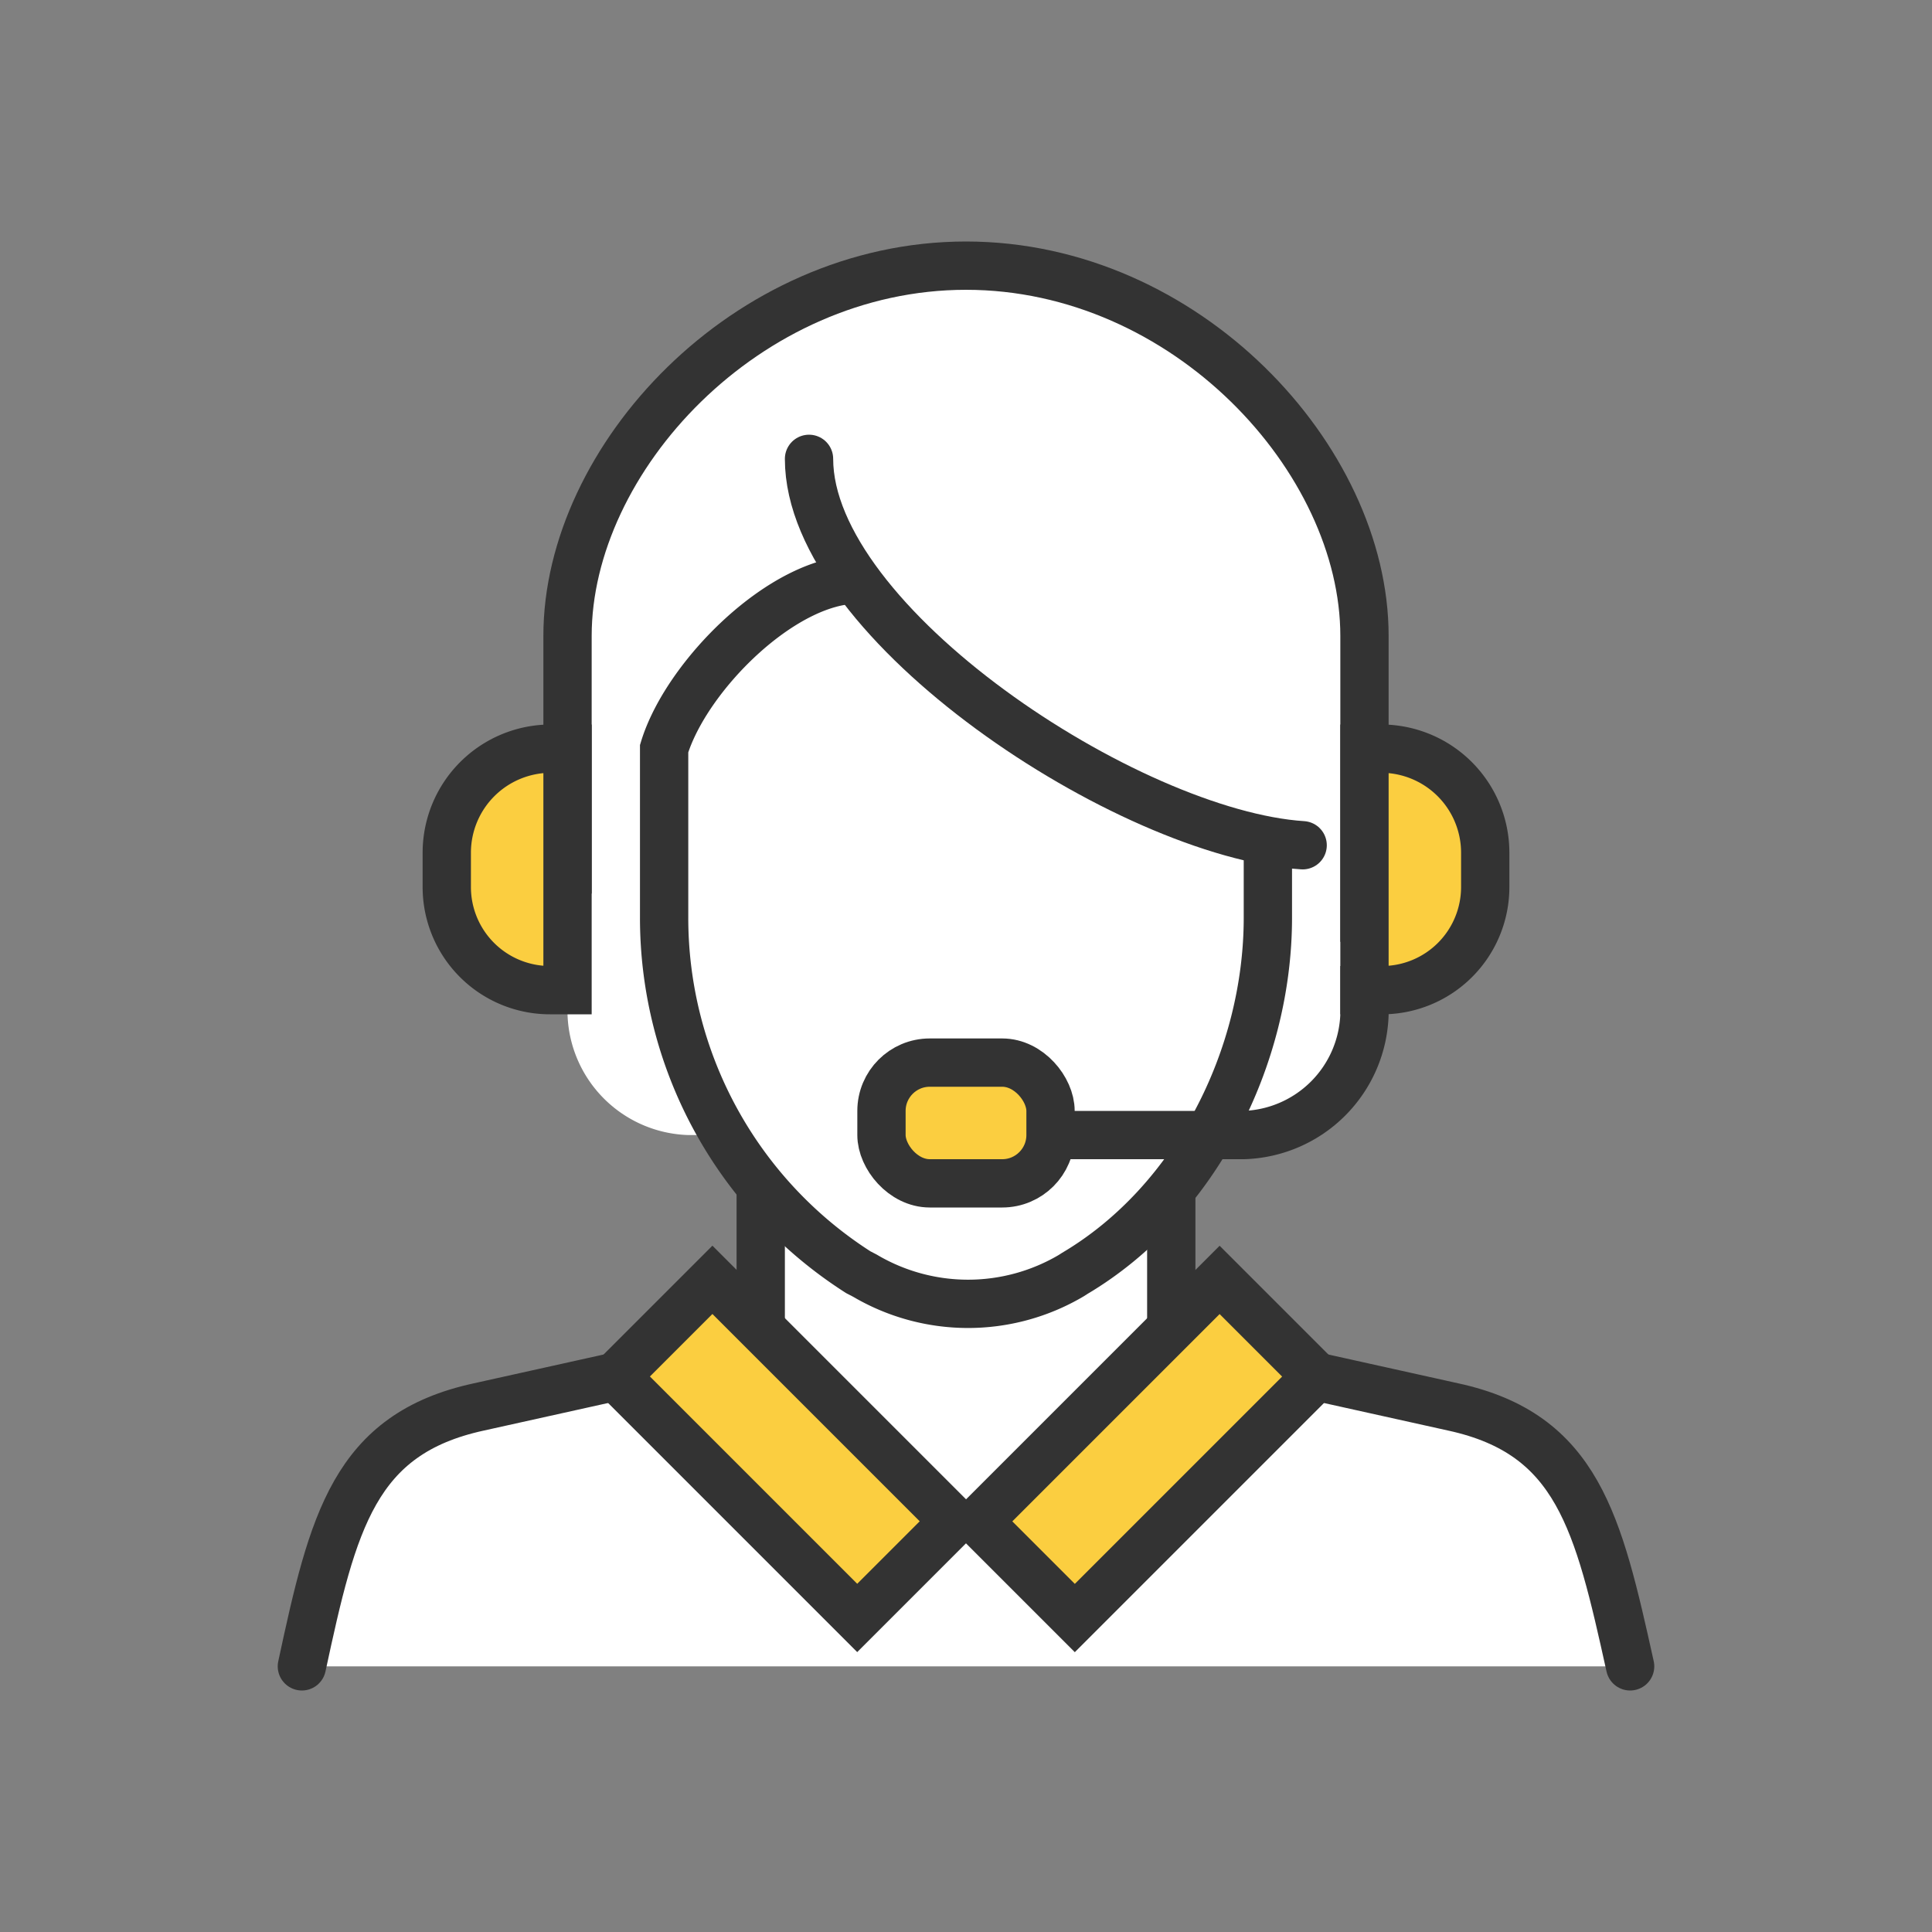
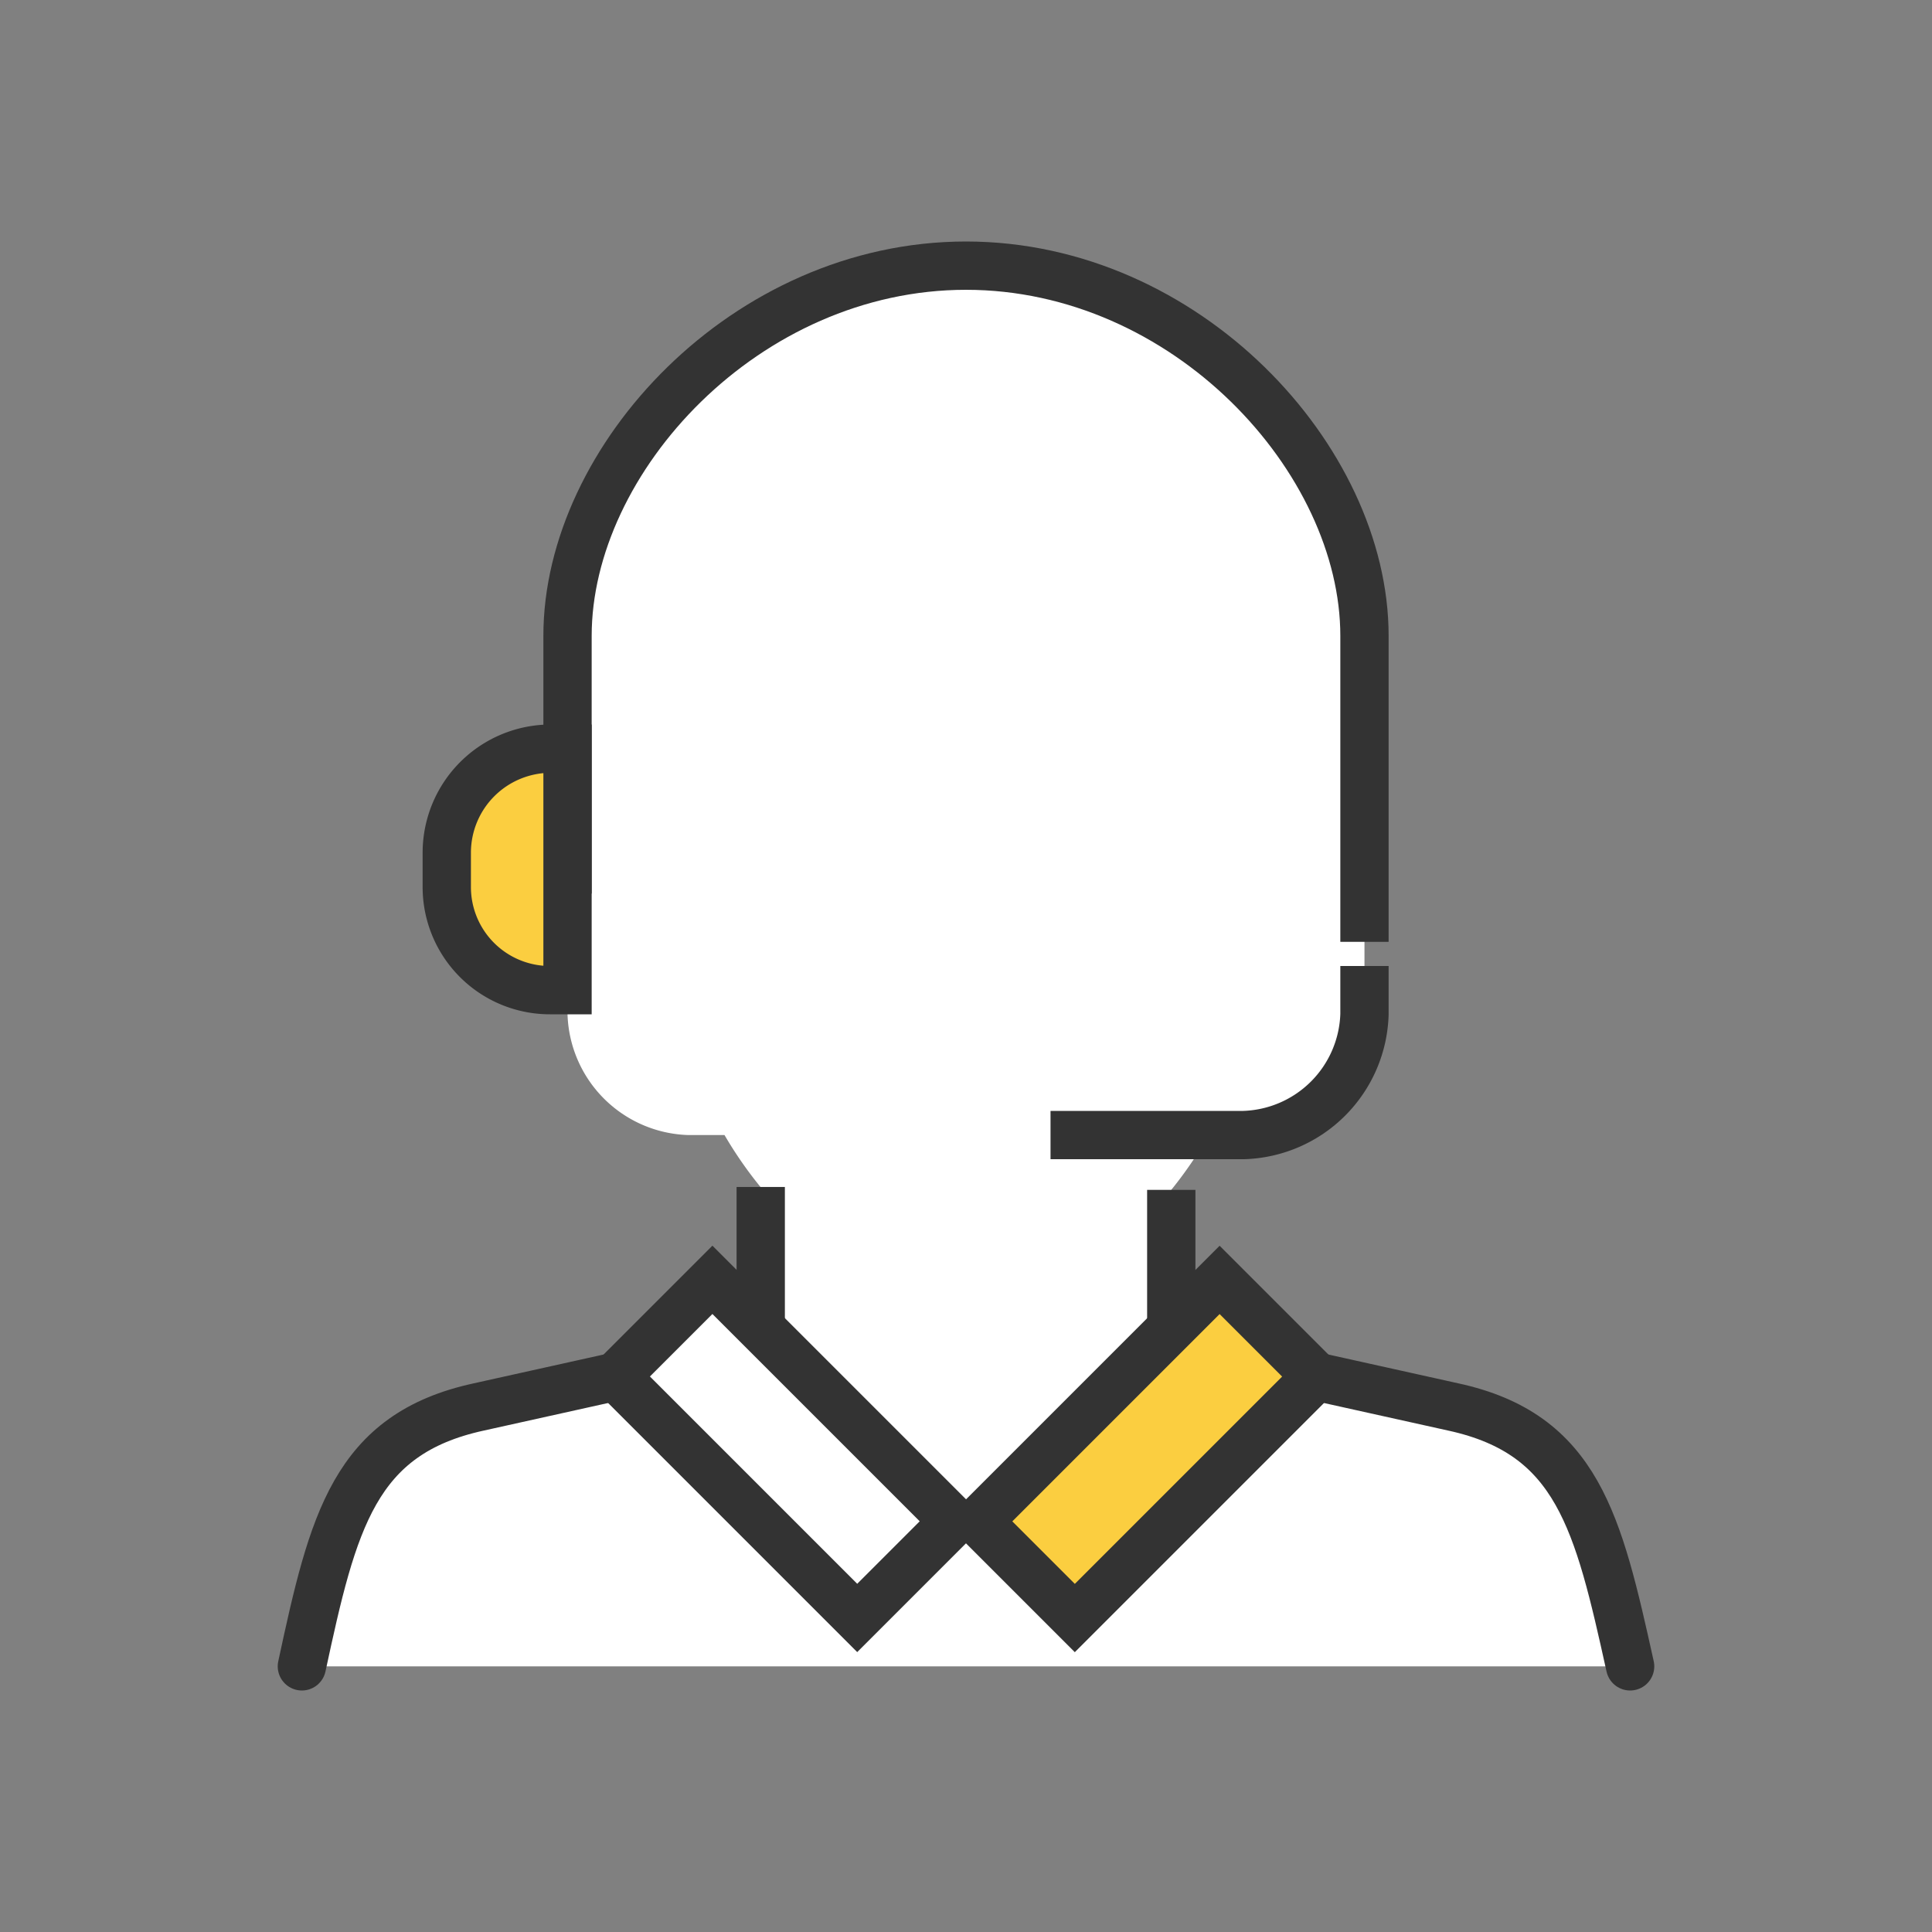
<svg xmlns="http://www.w3.org/2000/svg" viewBox="0 0 80 80" width="80" height="80">
  <rect x="0" y="0" width="80" height="80" fill="#808080" stroke="none" />
  <path d="M60.18,58.26,54.5,57l-4-4-2,2V49.27h0A16.9,16.9,0,0,0,50.05,47H51.5a5.16,5.16,0,0,0,5-5V26.33C56.5,19,49.11,11,40,11S23.5,19,23.5,26.33V42a5.16,5.16,0,0,0,5,5H30a16.8,16.8,0,0,0,1.49,2.15h0V55l-2-2-4,4-5.68,1.26C14.67,59.38,13.79,63,12.5,69h55C66.21,63,65.33,59.38,60.18,58.26Z" fill="#fff" />
-   <rect x="29.67" y="52.93" width="5.66" height="14.14" transform="translate(-32.91 40.55) rotate(-45)" fill="#fbce40" />
  <rect x="40.43" y="57.17" width="14.14" height="5.66" transform="translate(-28.51 51.16) rotate(-45)" fill="#fbce40" />
  <path d="M56.5,39V26.33C56.5,19,49.11,11,40,11S23.5,19,23.5,26.33V37" fill="none" stroke="#333" stroke-miterlimit="10" stroke-width="2px" />
  <line x1="31.5" y1="49.15" x2="31.5" y2="55" fill="none" stroke="#333" stroke-miterlimit="10" stroke-width="2px" />
  <line x1="48.5" y1="49.27" x2="48.5" y2="55" fill="none" stroke="#333" stroke-miterlimit="10" stroke-width="2px" />
  <rect x="40.43" y="57.17" width="14.14" height="5.66" transform="translate(-28.51 51.16) rotate(-45)" fill="none" stroke="#333" stroke-miterlimit="10" stroke-width="2px" />
  <rect x="29.67" y="52.93" width="5.66" height="14.14" transform="translate(-32.91 40.55) rotate(-45)" fill="none" stroke="#333" stroke-miterlimit="10" stroke-width="2px" />
  <path fill="#fbce40" stroke="#333" stroke-miterlimit="10" stroke-width="2px" d="M18.5,31h.73a4.27,4.27,0,0,1,4.27,4.27v1.42A4.31,4.31,0,0,1,19.19,41H18.5a0,0,0,0,1,0,0V31A0,0,0,0,1,18.5,31Z" transform="translate(42 72) rotate(180)" />
-   <path fill="#fbce40" stroke="#333" stroke-miterlimit="10" stroke-width="2px" d="M56.5,31h.69a4.31,4.31,0,0,1,4.31,4.31v1.42A4.27,4.27,0,0,1,57.23,41H56.5a0,0,0,0,1,0,0V31A0,0,0,0,1,56.5,31Z" />
-   <path d="M33.5,19c0,6.82,13.22,15.53,20.44,16" fill="none" stroke="#333" stroke-miterlimit="10" stroke-width="2px" stroke-linecap="round" />
-   <path d="M52.5,34.8V38c0,5.78-3,11.77-8,14.73l-.14.09a8.4,8.4,0,0,1-8.55,0l-.27-.14A17.41,17.41,0,0,1,27.5,38V31c.91-3,4.9-7,8-7" fill="none" stroke="#333" stroke-miterlimit="10" stroke-width="2px" />
  <path d="M43.5,47h8a5.16,5.16,0,0,0,5-5V40" fill="none" stroke="#333" stroke-miterlimit="10" stroke-width="2px" />
-   <rect fill="#fbce40" stroke="#333" stroke-miterlimit="10" stroke-width="2px" x="36.5" y="44" width="7" height="5" rx="2" transform="translate(80 93) rotate(180)" />
  <path d="M25.5,57l-5.68,1.26C14.67,59.38,13.79,63,12.5,69" fill="none" stroke="#333" stroke-miterlimit="10" stroke-width="2px" stroke-linecap="round" />
  <path d="M54.5,57l5.68,1.26c5.15,1.12,6,4.78,7.32,10.74" fill="none" stroke="#333" stroke-miterlimit="10" stroke-width="2px" stroke-linecap="round" />
</svg>